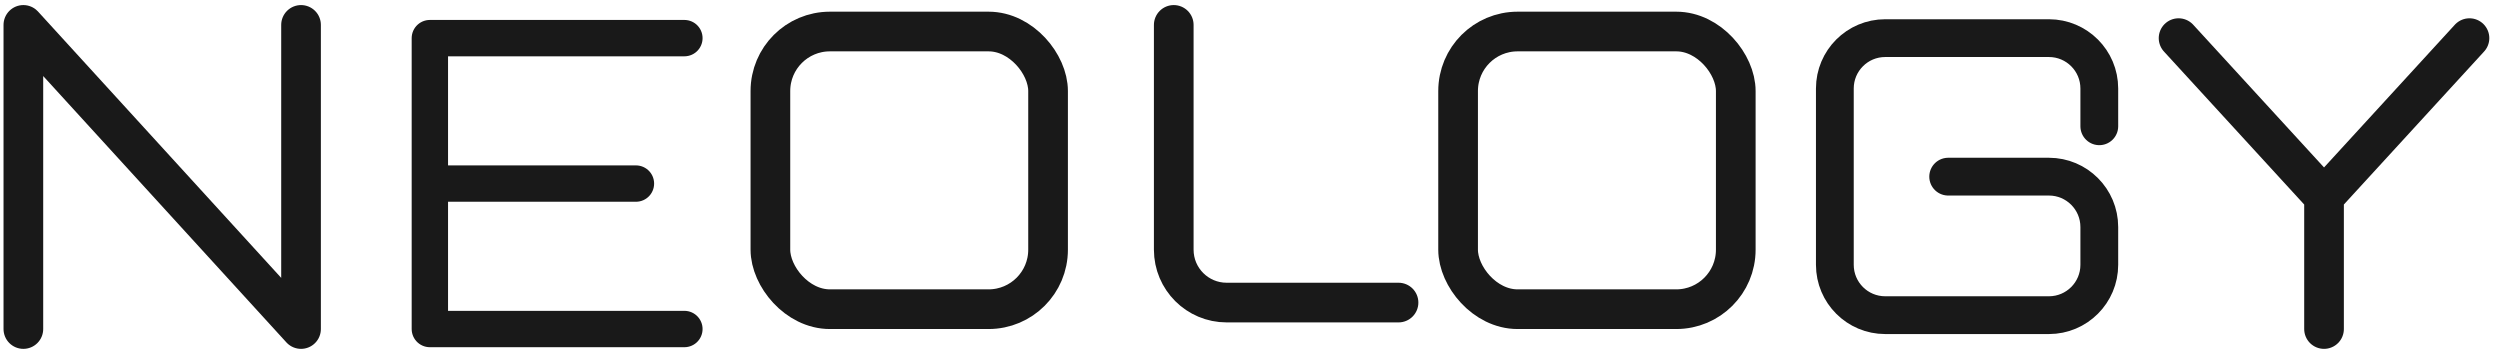
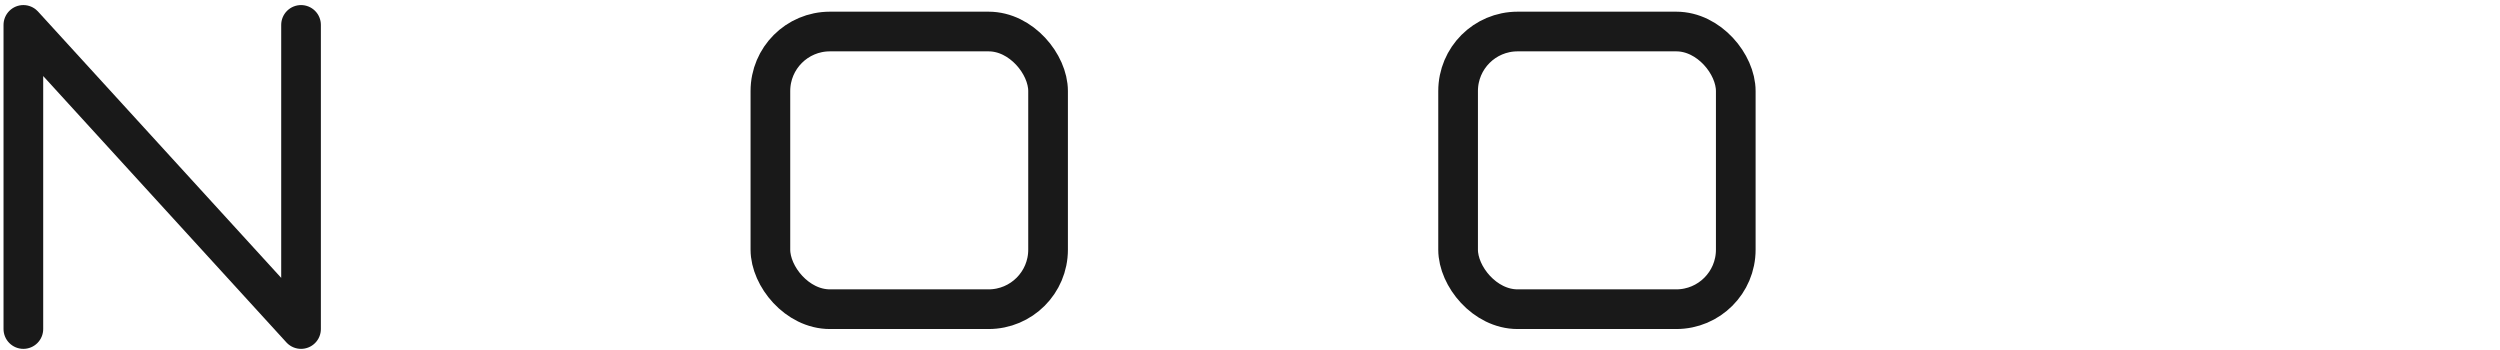
<svg xmlns="http://www.w3.org/2000/svg" width="214" height="30" viewBox="0 0 214 30" fill="none">
-   <path d="M186.486 3.264L198.937 16.846M198.937 16.846V28.164M198.937 16.846L211.387 3.264" stroke="#191919" stroke-width="3.396" stroke-linecap="round" stroke-linejoin="round" />
  <path d="M2 28.164V2.132L25.769 28.164V2.132" stroke="#191919" stroke-width="3.396" stroke-linecap="round" stroke-linejoin="round" />
-   <path d="M58.584 3.264H36.796V28.164H58.584" stroke="#191919" stroke-width="3.113" stroke-linecap="round" stroke-linejoin="round" />
-   <path d="M37.835 15.714H54.436" stroke="#191919" stroke-width="3.113" stroke-linecap="round" stroke-linejoin="round" />
  <rect x="65.946" y="2.698" width="23.769" height="23.769" rx="5.093" stroke="#191919" stroke-width="3.396" />
  <rect x="124.813" y="2.698" width="23.769" height="23.769" rx="5.093" stroke="#191919" stroke-width="3.396" />
-   <path d="M166.764 15.121H175.388C177.769 15.121 179.7 17.052 179.7 19.433V22.667C179.7 25.048 177.769 26.978 175.388 26.978H161.375C158.993 26.978 157.063 25.048 157.063 22.667V7.575C157.063 5.194 158.993 3.264 161.375 3.264H175.388C177.769 3.264 179.7 5.194 179.7 7.575V10.809" stroke="#191919" stroke-width="3.234" stroke-linecap="round" stroke-linejoin="round" />
-   <path d="M100.473 2.132V21.373C100.473 23.873 102.5 25.9 105 25.9H119.714" stroke="#191919" stroke-width="3.396" stroke-linecap="round" stroke-linejoin="round" />
</svg>